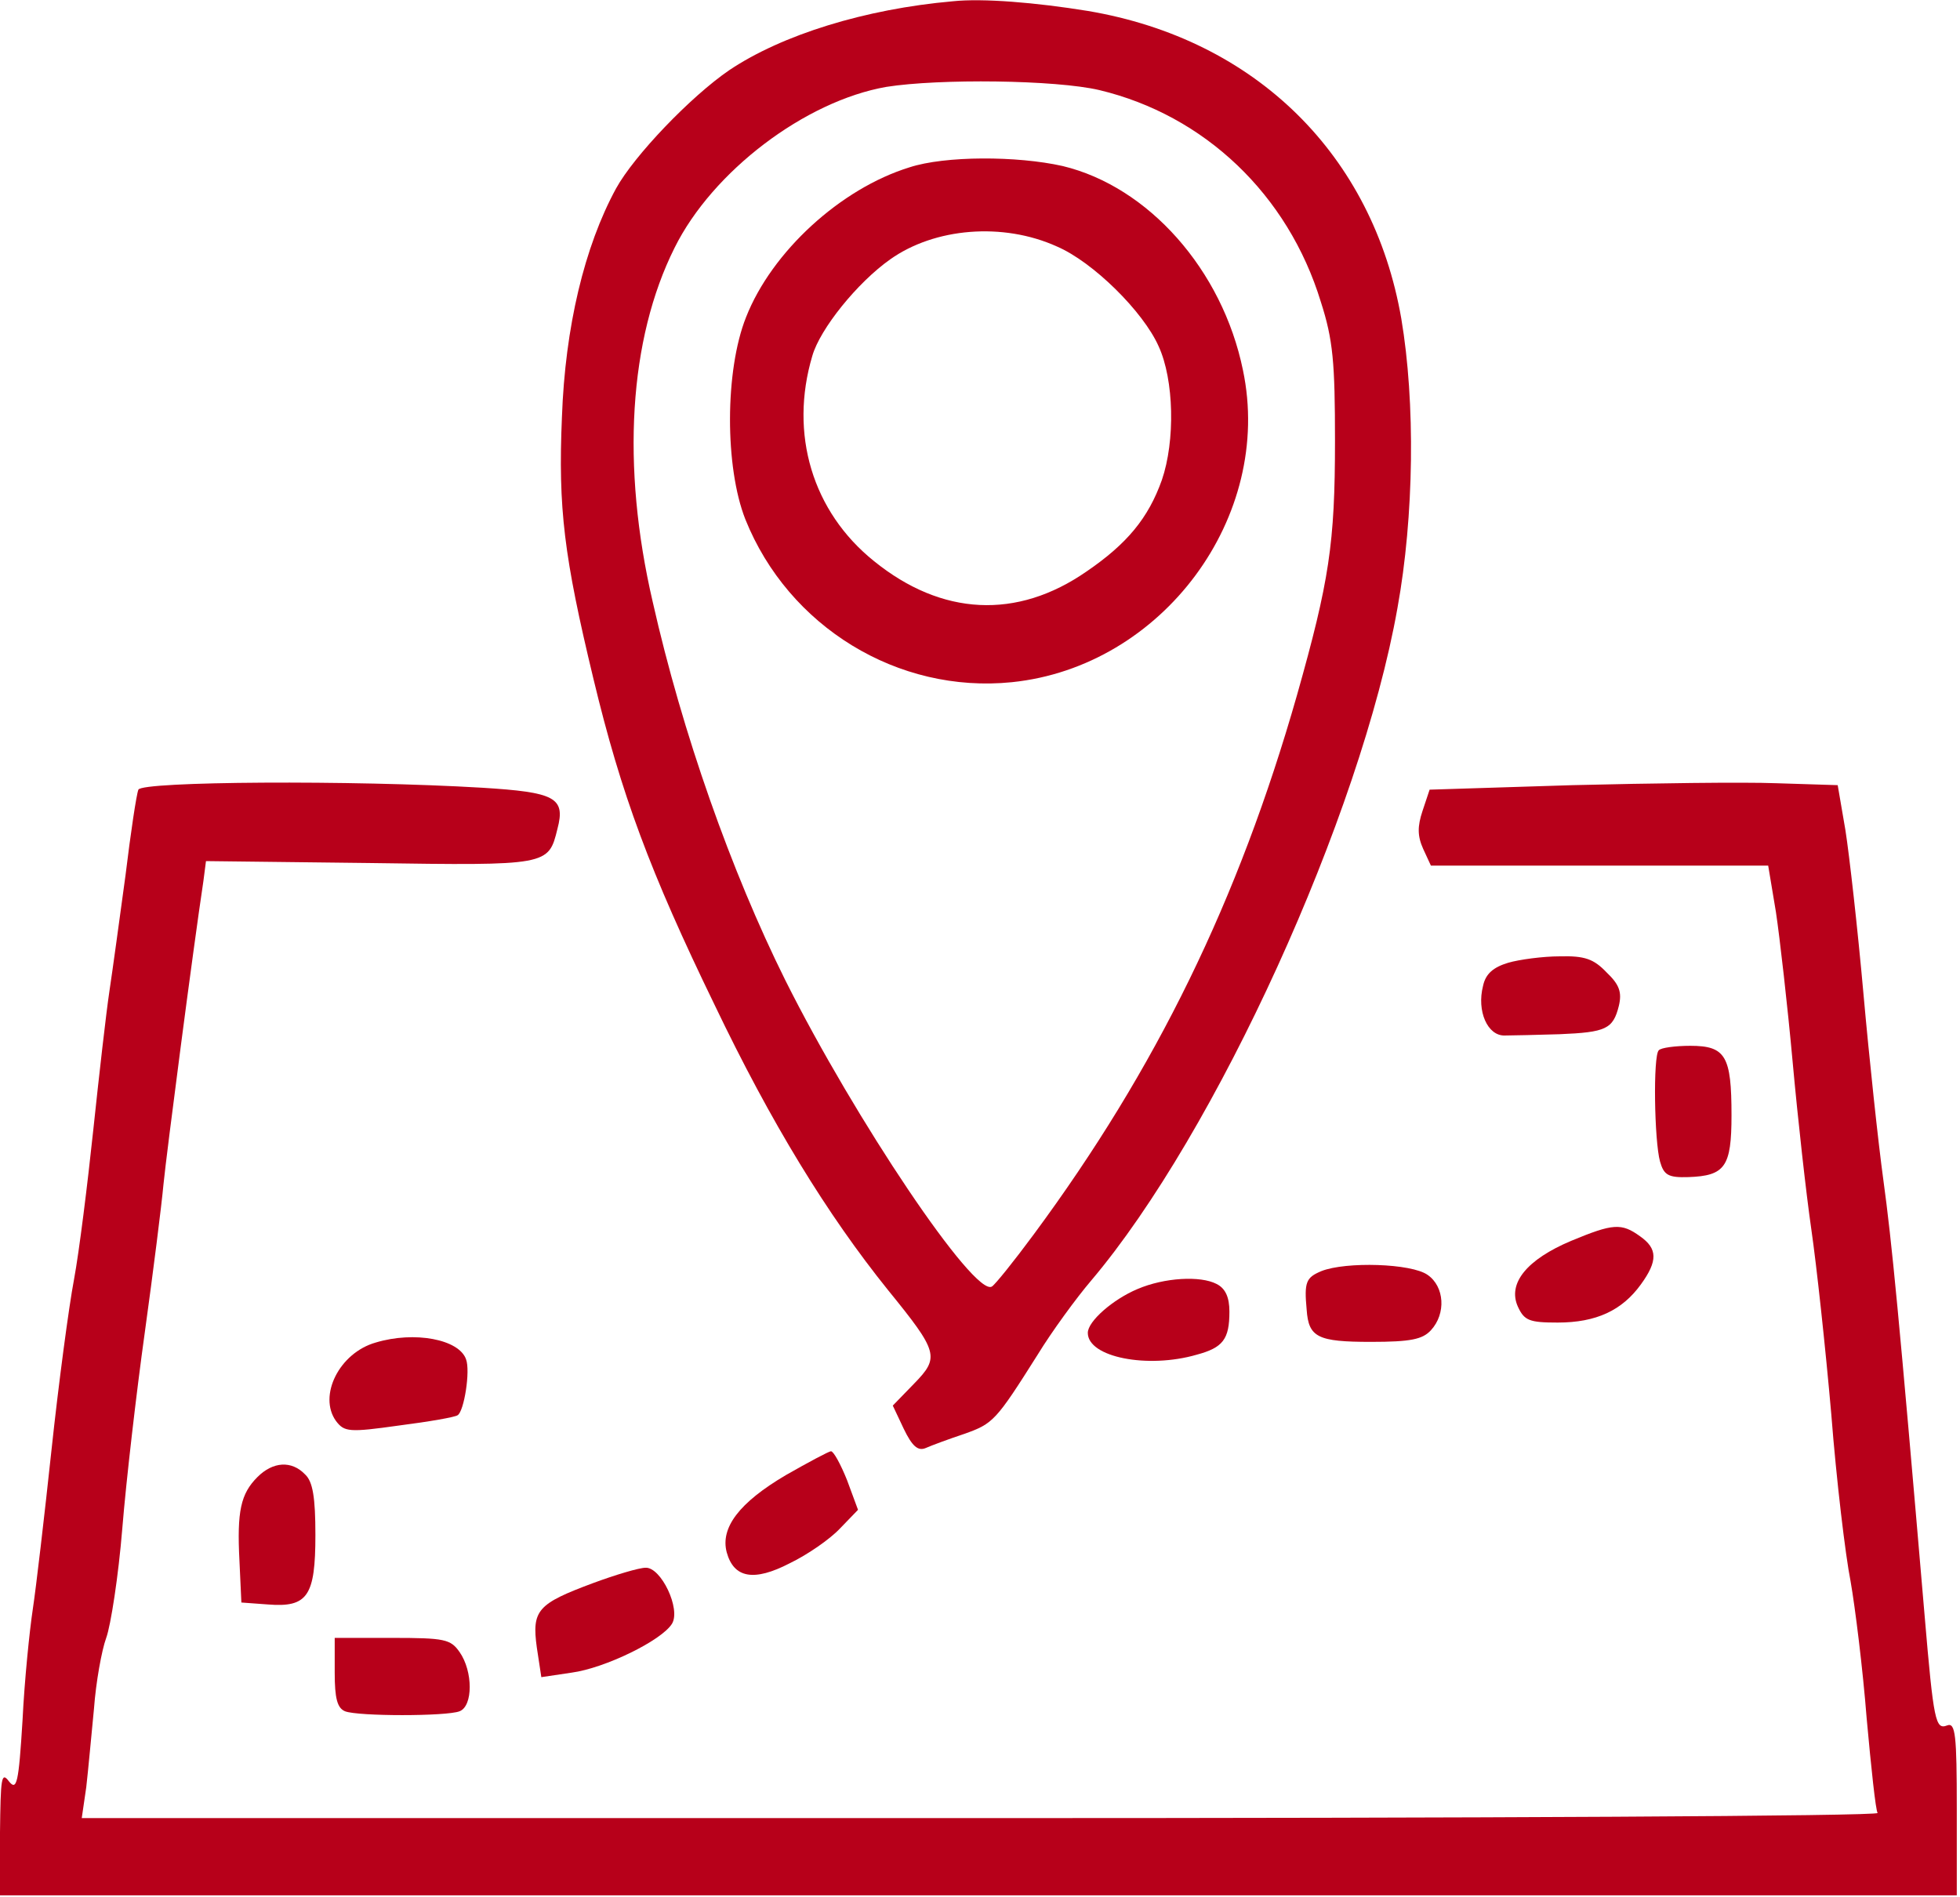
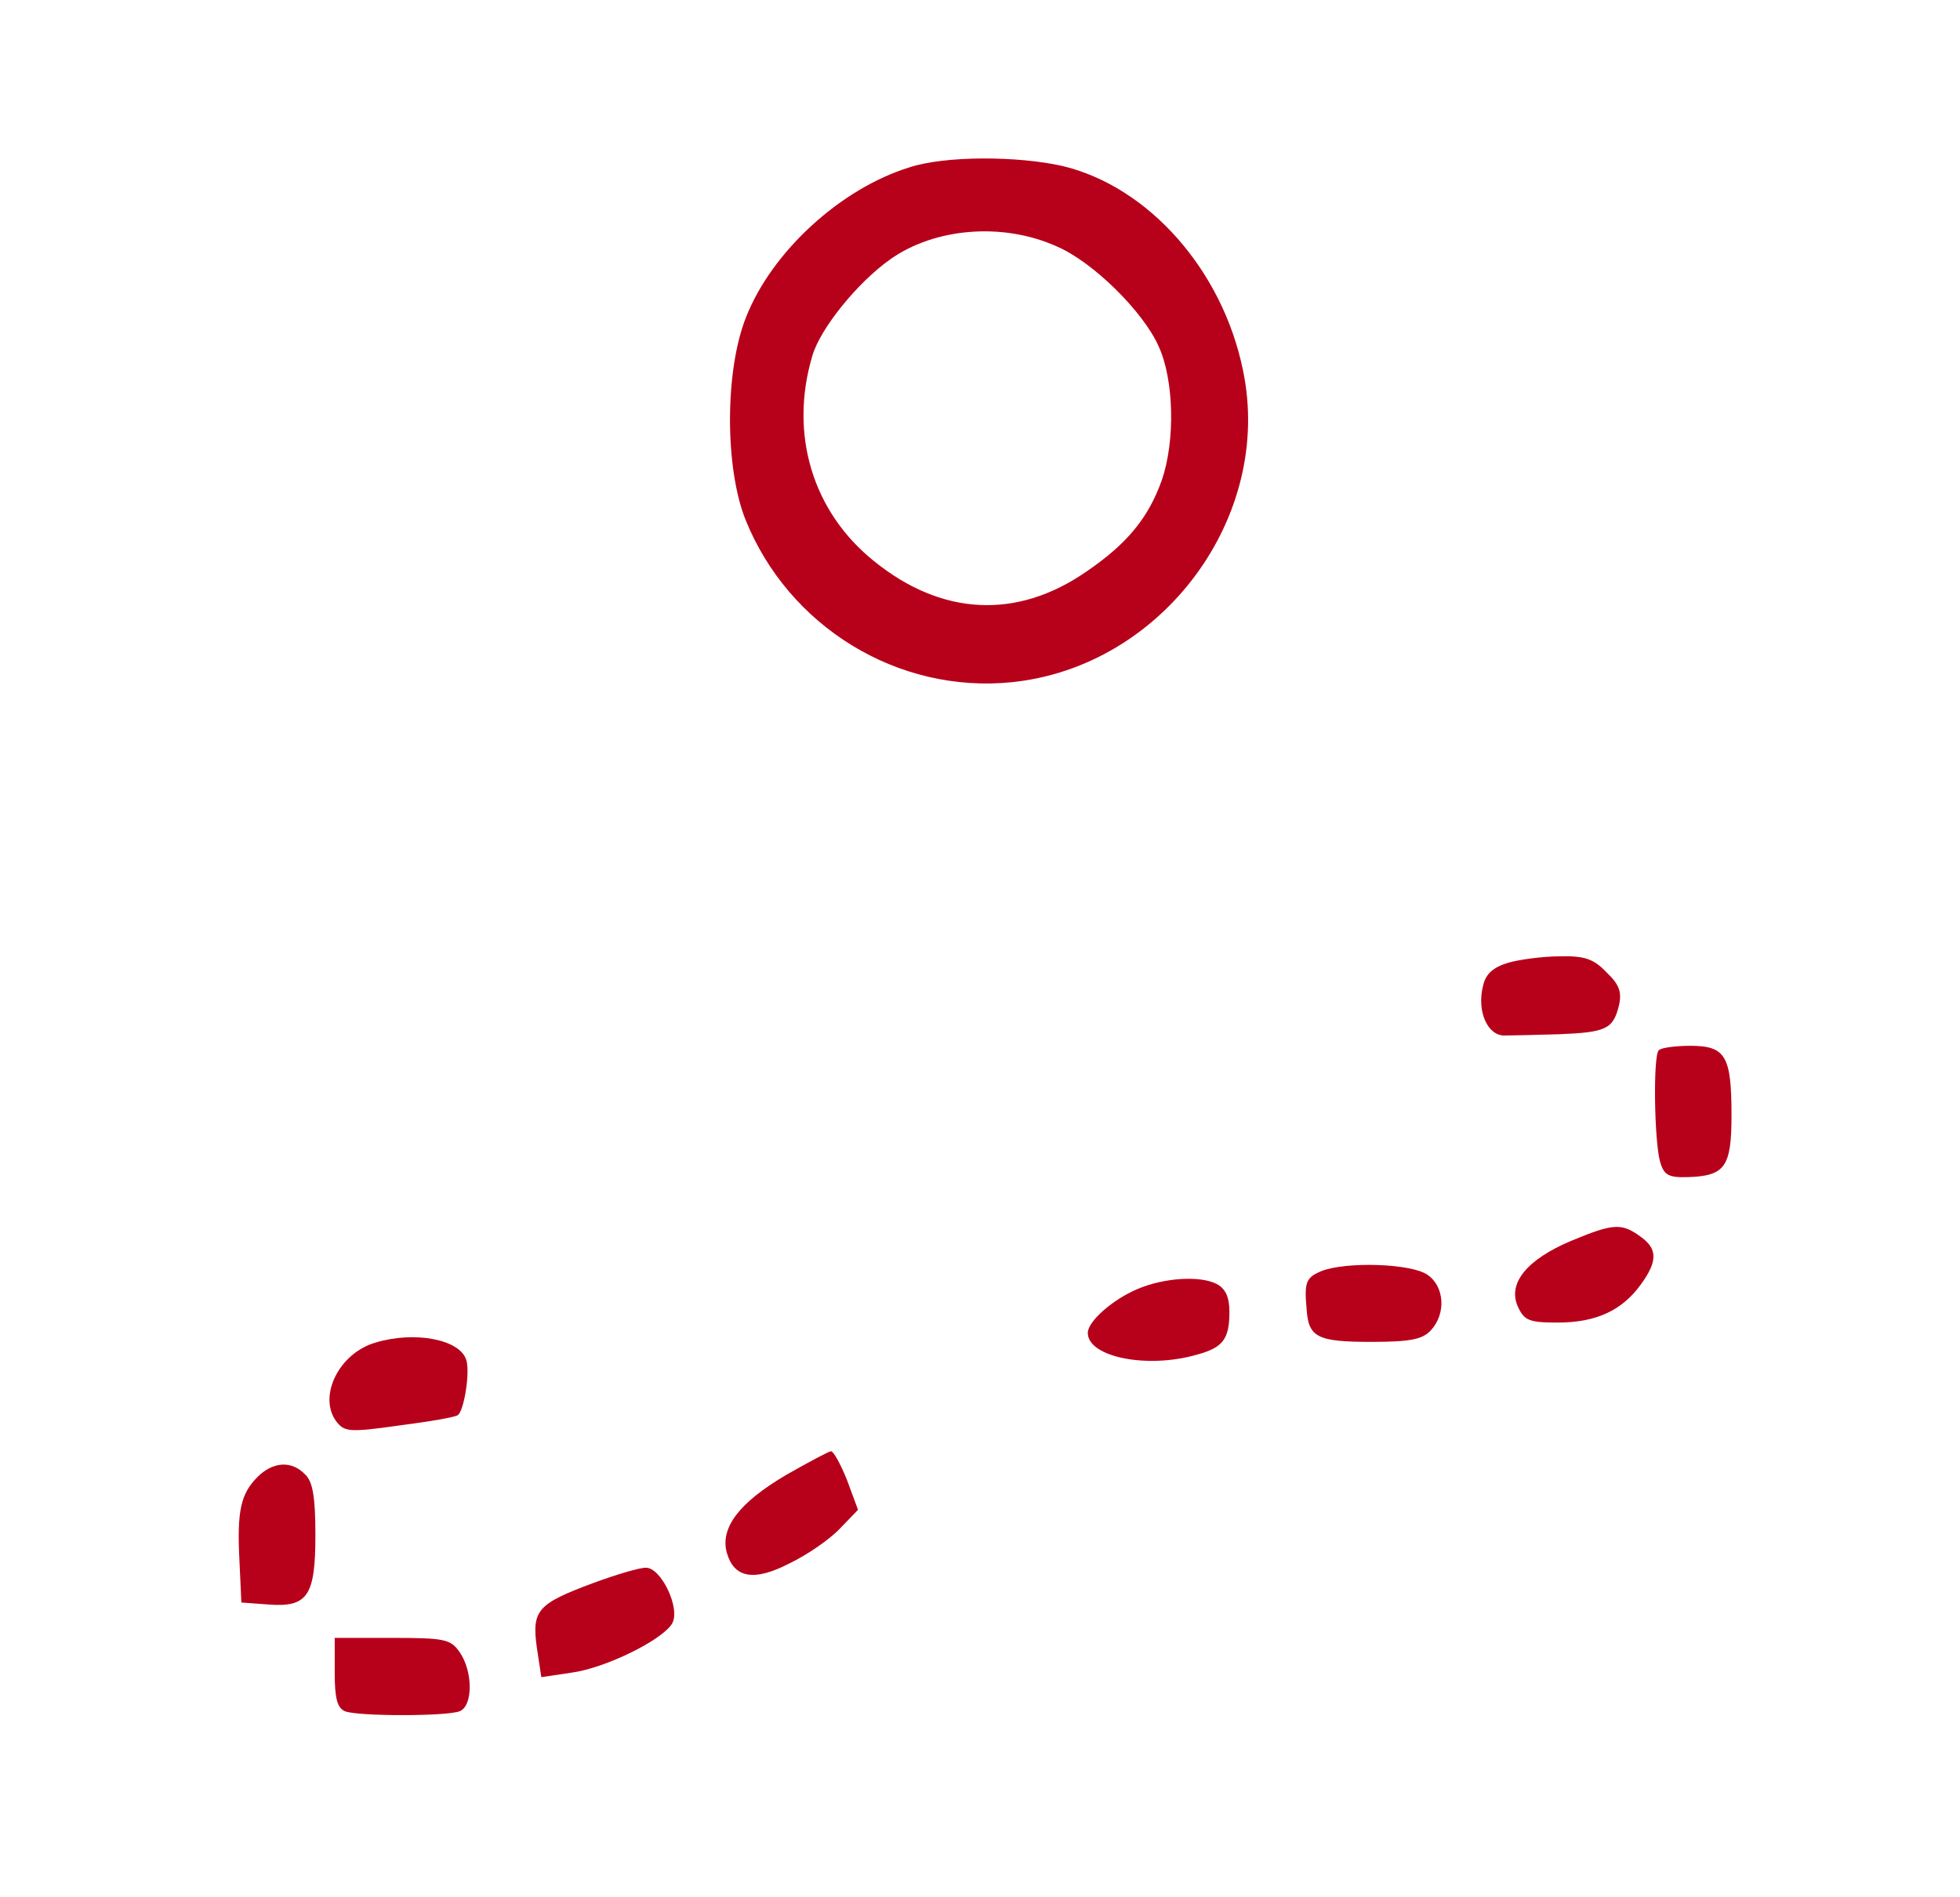
<svg xmlns="http://www.w3.org/2000/svg" width="406" height="393" viewBox="0 0 406 393" fill="none">
-   <path d="M197.334 0.267C179.2 1.867 162 7.201 151.067 14.534C143.067 20 131.334 32.267 127.6 39.067C121.067 51.067 117.067 67.734 116.4 86.4C115.6 105.334 116.8 115.201 122.934 140.667C128.667 164.534 134.667 180.667 148 208.134C159.734 232.667 171.334 251.601 184 267.334C194.4 280.134 194.667 281.201 189.334 286.667L184.934 291.201L187.2 296.001C188.934 299.601 190.134 300.667 191.734 300.001C192.934 299.467 196.534 298.134 199.734 297.067C205.734 294.934 206.267 294.401 214.934 280.667C217.867 275.867 222.934 268.934 226 265.334C251.867 234.801 281.867 168.934 289.467 126.001C292.934 106.934 293.2 83.334 290.267 66.001C284.4 32.134 260.134 8.134 225.334 2.267C214.667 0.534 203.6 -0.399 197.334 0.267ZM227.734 18.667C249.467 23.867 266.8 40.267 273.6 62.534C276.134 70.4 276.534 75.067 276.534 91.334C276.534 112.667 275.334 120.401 268.667 144.001C256.534 186.534 239.467 221.467 214.134 255.734C210 261.334 206.134 266.134 205.467 266.534C201.867 268.801 177.067 231.867 162.667 203.067C151.467 180.534 141.334 151.867 135.2 124.667C128.667 96.534 130.267 70.267 139.734 51.334C147.6 35.467 166.8 20.934 183.6 18C194.534 16.267 218.667 16.534 227.734 18.667Z" fill="#B7001A" />
  <path d="M188.398 34.666C174.132 39.066 159.865 52.133 154.532 65.733C150.132 76.799 150.132 96.799 154.398 107.599C163.332 129.866 185.998 143.733 209.598 141.333C240.798 138.133 263.865 107.066 257.465 76.666C253.198 55.866 237.865 38.666 220.132 34.399C210.665 32.266 195.732 32.266 188.398 34.666ZM218.932 51.066C226.398 54.266 236.798 64.533 239.998 71.733C243.198 78.666 243.465 91.333 240.665 99.466C237.865 107.333 233.465 112.666 225.065 118.399C210.665 128.399 195.065 127.599 181.065 116.266C168.265 105.999 163.465 89.866 168.265 73.733C169.865 68.133 177.598 58.533 184.398 53.733C193.598 47.199 207.732 45.999 218.932 51.066Z" fill="#B7001A" />
-   <path d="M28.667 163.597C28.267 164.531 27.067 172.531 26 181.331C24.8 190.131 23.333 200.931 22.667 205.331C22 209.731 20.533 222.664 19.333 233.997C18.133 245.331 16.4 259.331 15.333 265.064C14.267 270.664 12.133 286.664 10.667 300.397C9.2 314.131 7.467 328.931 6.8 333.331C6.133 337.731 5.067 348.131 4.667 356.397C3.867 369.464 3.467 371.064 1.867 369.064C0.267 366.931 0.133 368.397 0 379.597V392.664H202.667H405.333V374.664C405.333 359.464 405.067 356.797 403.333 357.464C400.933 358.397 400.533 356.664 398.667 334.664C393.333 272.131 391.867 257.197 390.133 244.531C389.067 236.797 387.2 219.331 386 205.864C384.8 192.397 383.067 177.064 382.267 171.997L380.667 162.664L368 162.264C361.067 161.997 342 162.264 325.733 162.664L296.133 163.597L294.667 167.997C293.6 171.197 293.6 173.197 294.8 175.864L296.4 179.331H331.333H366.267L367.867 188.931C368.667 194.264 370.267 208.264 371.333 219.997C372.4 231.731 374.133 247.331 375.2 254.664C376.267 261.997 378.133 279.197 379.333 292.931C380.4 306.664 382.267 322.264 383.333 327.597C384.267 332.931 385.867 345.731 386.667 355.997C387.6 366.264 388.533 375.064 388.933 375.597C389.2 376.264 305.733 376.664 203.2 376.664H16.933L17.867 370.264C18.267 366.797 18.933 359.464 19.467 353.997C19.867 348.531 21.067 341.864 22 339.331C22.933 336.797 24.533 326.531 25.333 316.664C26.133 306.797 28.267 288.397 30 275.997C31.733 263.464 33.467 249.731 33.867 245.331C34.533 238.664 40 196.664 42.133 182.531L42.667 178.397L76.667 178.797C113.6 179.331 113.6 179.331 115.467 171.731C117.2 165.197 114.933 164.131 99.867 163.197C73.067 161.597 29.333 161.864 28.667 163.597Z" fill="#B7001A" />
  <path d="M312.399 199.462C309.332 200.395 307.732 201.729 307.199 204.262C305.865 209.462 308.132 214.662 311.732 214.529C313.332 214.529 318.399 214.395 323.065 214.262C332.665 213.862 334.132 213.195 335.332 208.395C335.999 205.595 335.465 203.995 332.799 201.462C330.132 198.662 328.265 197.995 323.065 198.129C319.599 198.129 314.665 198.795 312.399 199.462Z" fill="#B7001A" />
  <path d="M343.602 217.598C342.402 218.664 342.669 236.398 343.869 240.664C344.669 243.464 345.602 243.998 349.735 243.864C357.335 243.598 358.669 241.731 358.669 231.064C358.669 218.798 357.469 216.664 350.135 216.664C347.069 216.664 344.002 217.064 343.602 217.598Z" fill="#B7001A" />
  <path d="M325.468 257.067C316.268 260.933 312.268 265.867 314.401 270.667C315.735 273.6 316.801 274 322.668 274C330.668 274 336.001 271.467 339.868 266.133C343.468 261.2 343.335 258.667 339.735 256.133C335.868 253.333 334.135 253.467 325.468 257.067Z" fill="#B7001A" />
  <path d="M273.733 263.333C270.533 264.667 270.133 265.6 270.666 271.333C271.066 277.067 272.933 278 283.999 278C292.266 278 294.666 277.467 296.399 275.6C299.599 272.133 299.199 266.533 295.733 264.133C292.399 261.733 278.799 261.333 273.733 263.333Z" fill="#B7001A" />
  <path d="M235.599 267.065C230.532 269.199 225.332 273.732 225.332 276.132C225.332 281.199 237.732 283.599 247.865 280.665C253.332 279.199 254.665 277.465 254.665 271.732C254.665 268.799 253.865 266.932 251.999 265.999C248.665 264.265 241.199 264.665 235.599 267.065Z" fill="#B7001A" />
  <path d="M77.865 278.127C70.265 280.26 65.865 289.194 69.598 294.394C71.332 296.66 72.265 296.794 82.665 295.327C88.932 294.527 94.265 293.594 94.798 293.194C96.132 292.394 97.465 283.994 96.532 281.594C95.065 277.46 85.865 275.727 77.865 278.127Z" fill="#B7001A" />
  <path d="M162.799 305.594C153.066 311.328 149.199 316.528 150.532 321.594C151.999 326.928 156.132 327.728 163.599 323.861C167.199 322.128 171.866 318.928 173.999 316.661L177.732 312.794L175.466 306.661C174.132 303.328 172.666 300.661 172.132 300.661C171.732 300.661 167.466 302.928 162.799 305.594Z" fill="#B7001A" />
  <path d="M53.333 305.999C49.867 309.466 49.067 313.066 49.6 323.332L50 331.999L55.467 332.399C63.733 333.066 65.333 330.666 65.333 317.999C65.333 310.266 64.8 306.932 63.2 305.466C60.4 302.532 56.533 302.799 53.333 305.999Z" fill="#B7001A" />
  <path d="M122.8 327.994C111.333 332.261 110.133 333.594 111.2 341.328L112.133 347.461L118.4 346.528C125.333 345.594 137.066 339.861 139.2 336.394C141.066 333.328 136.933 324.661 133.733 324.794C132.4 324.794 127.466 326.261 122.8 327.994Z" fill="#B7001A" />
  <path d="M69.332 346.528C69.332 351.861 69.865 353.861 71.465 354.528C74.132 355.595 92.532 355.595 95.199 354.528C97.999 353.461 97.999 346.261 95.199 342.261C93.332 339.595 92.132 339.328 81.199 339.328H69.332V346.528Z" fill="#B7001A" />
</svg>